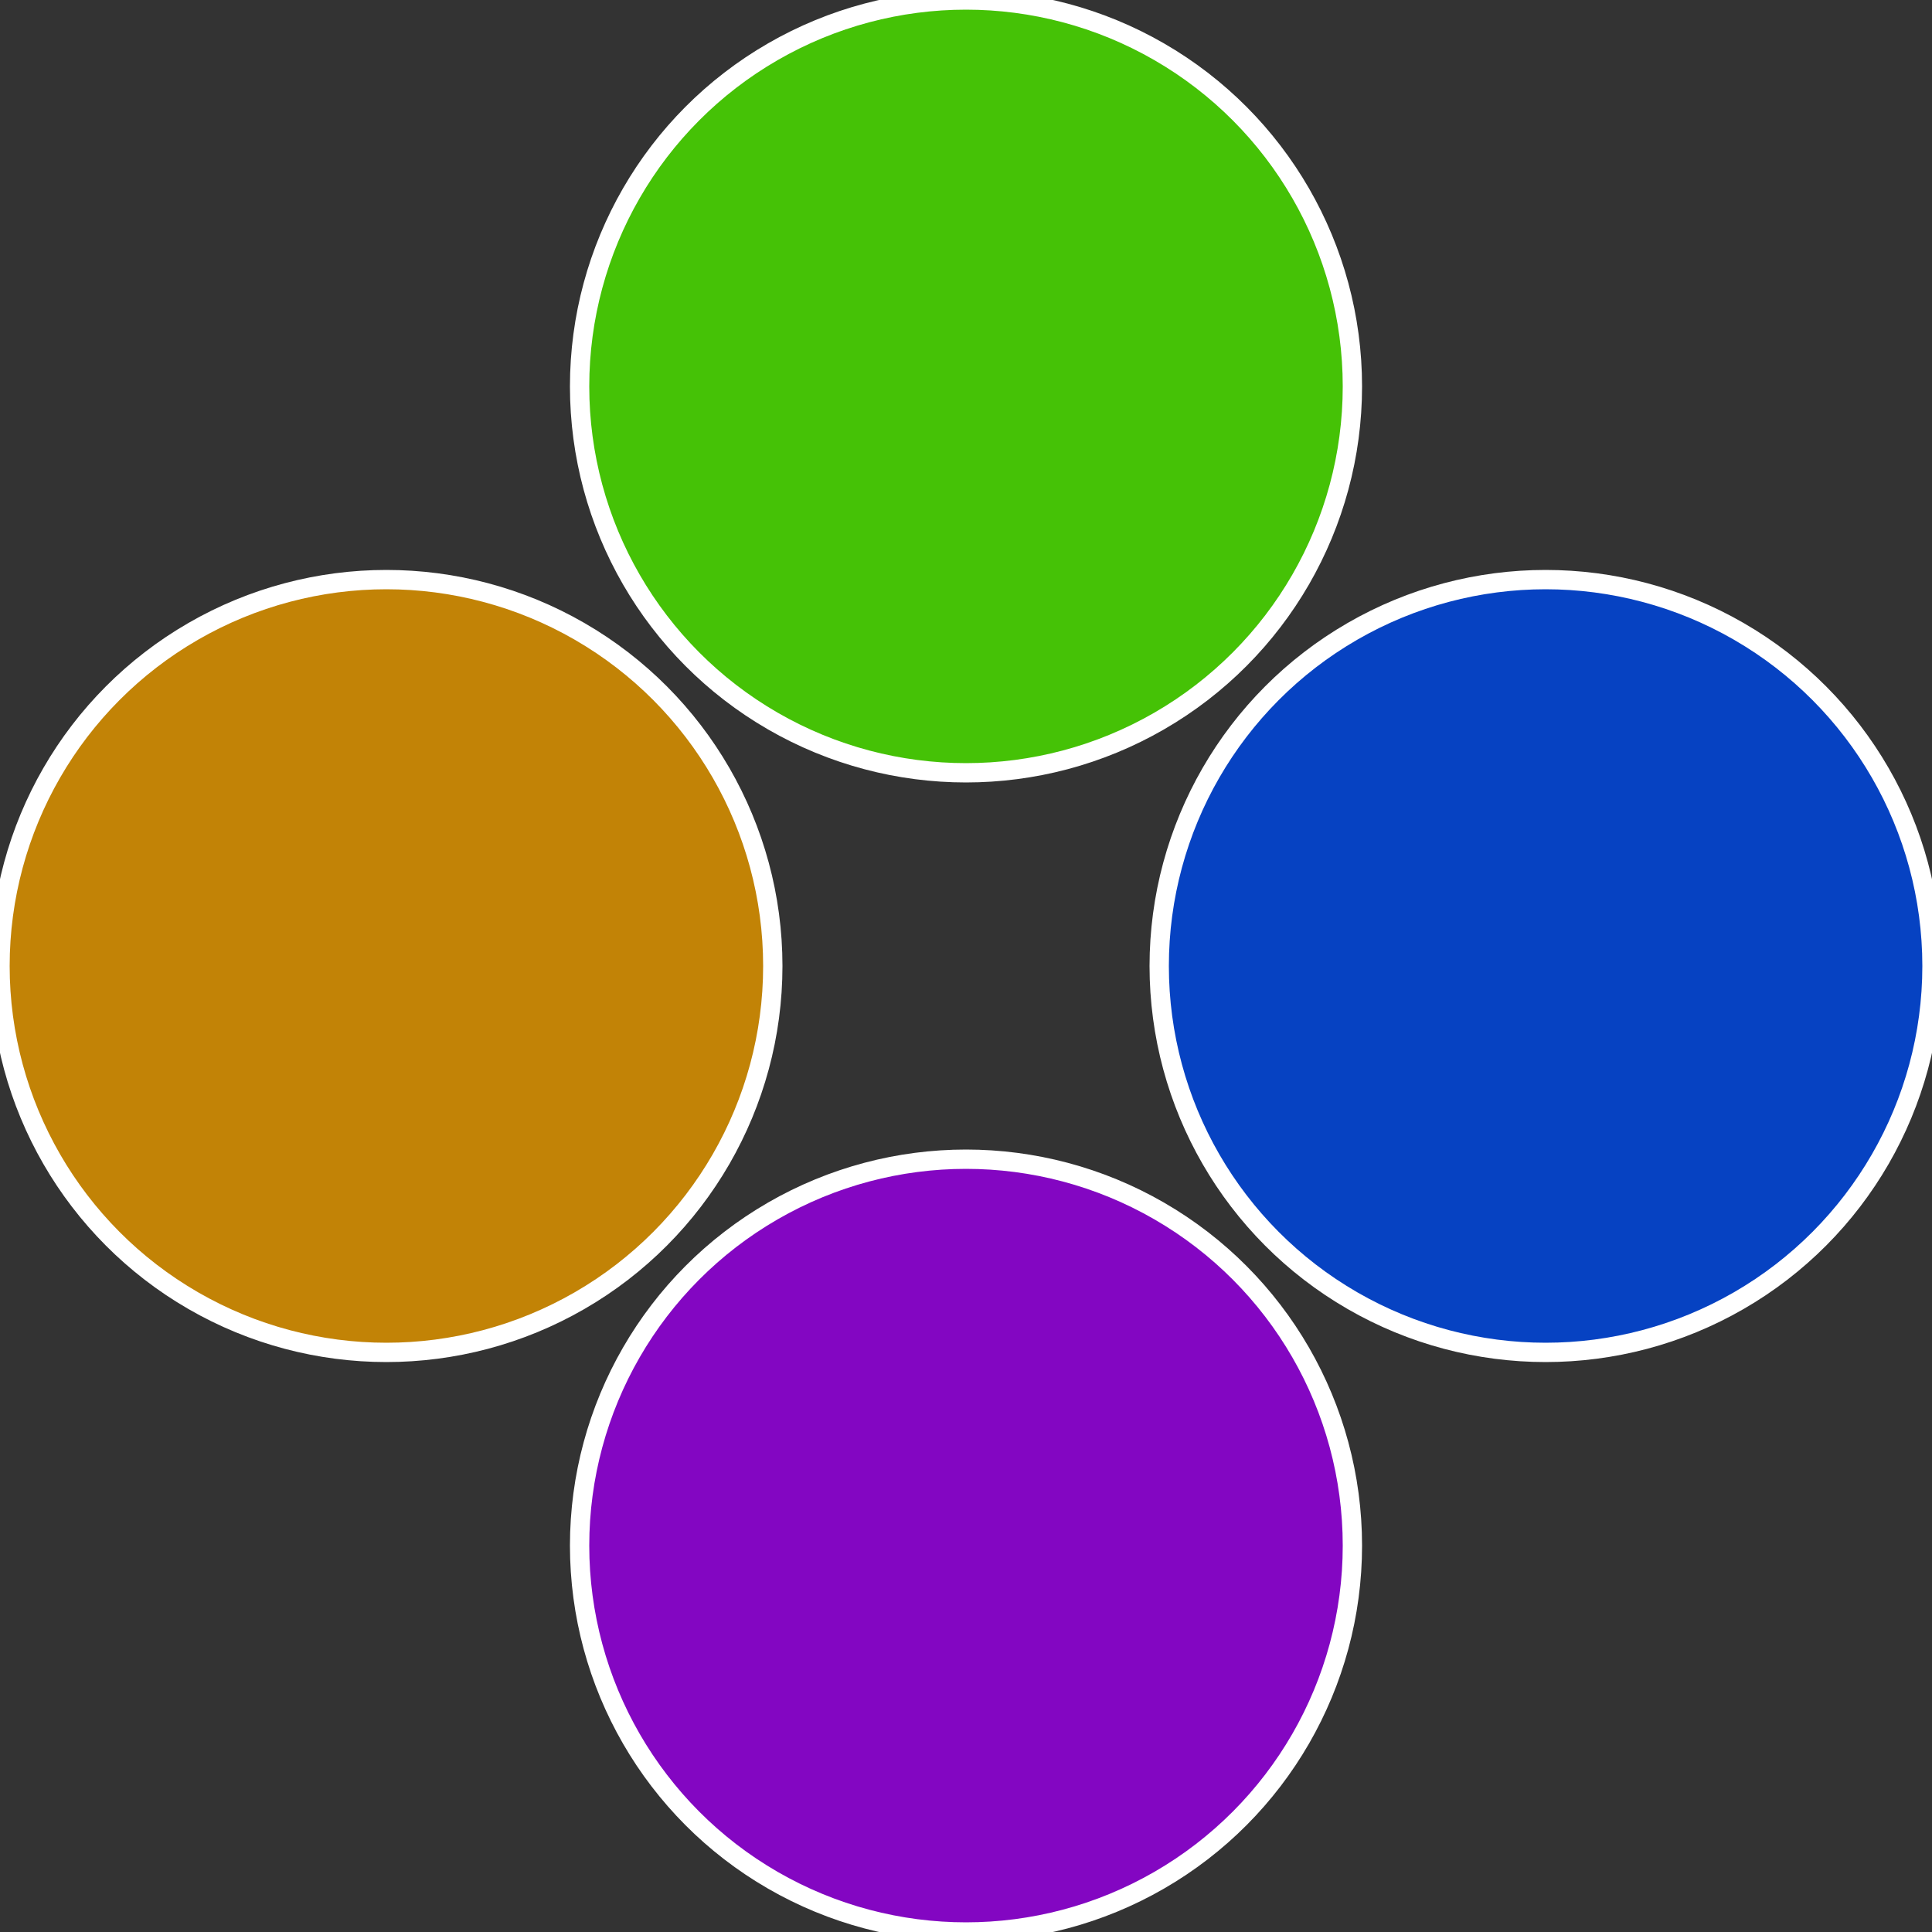
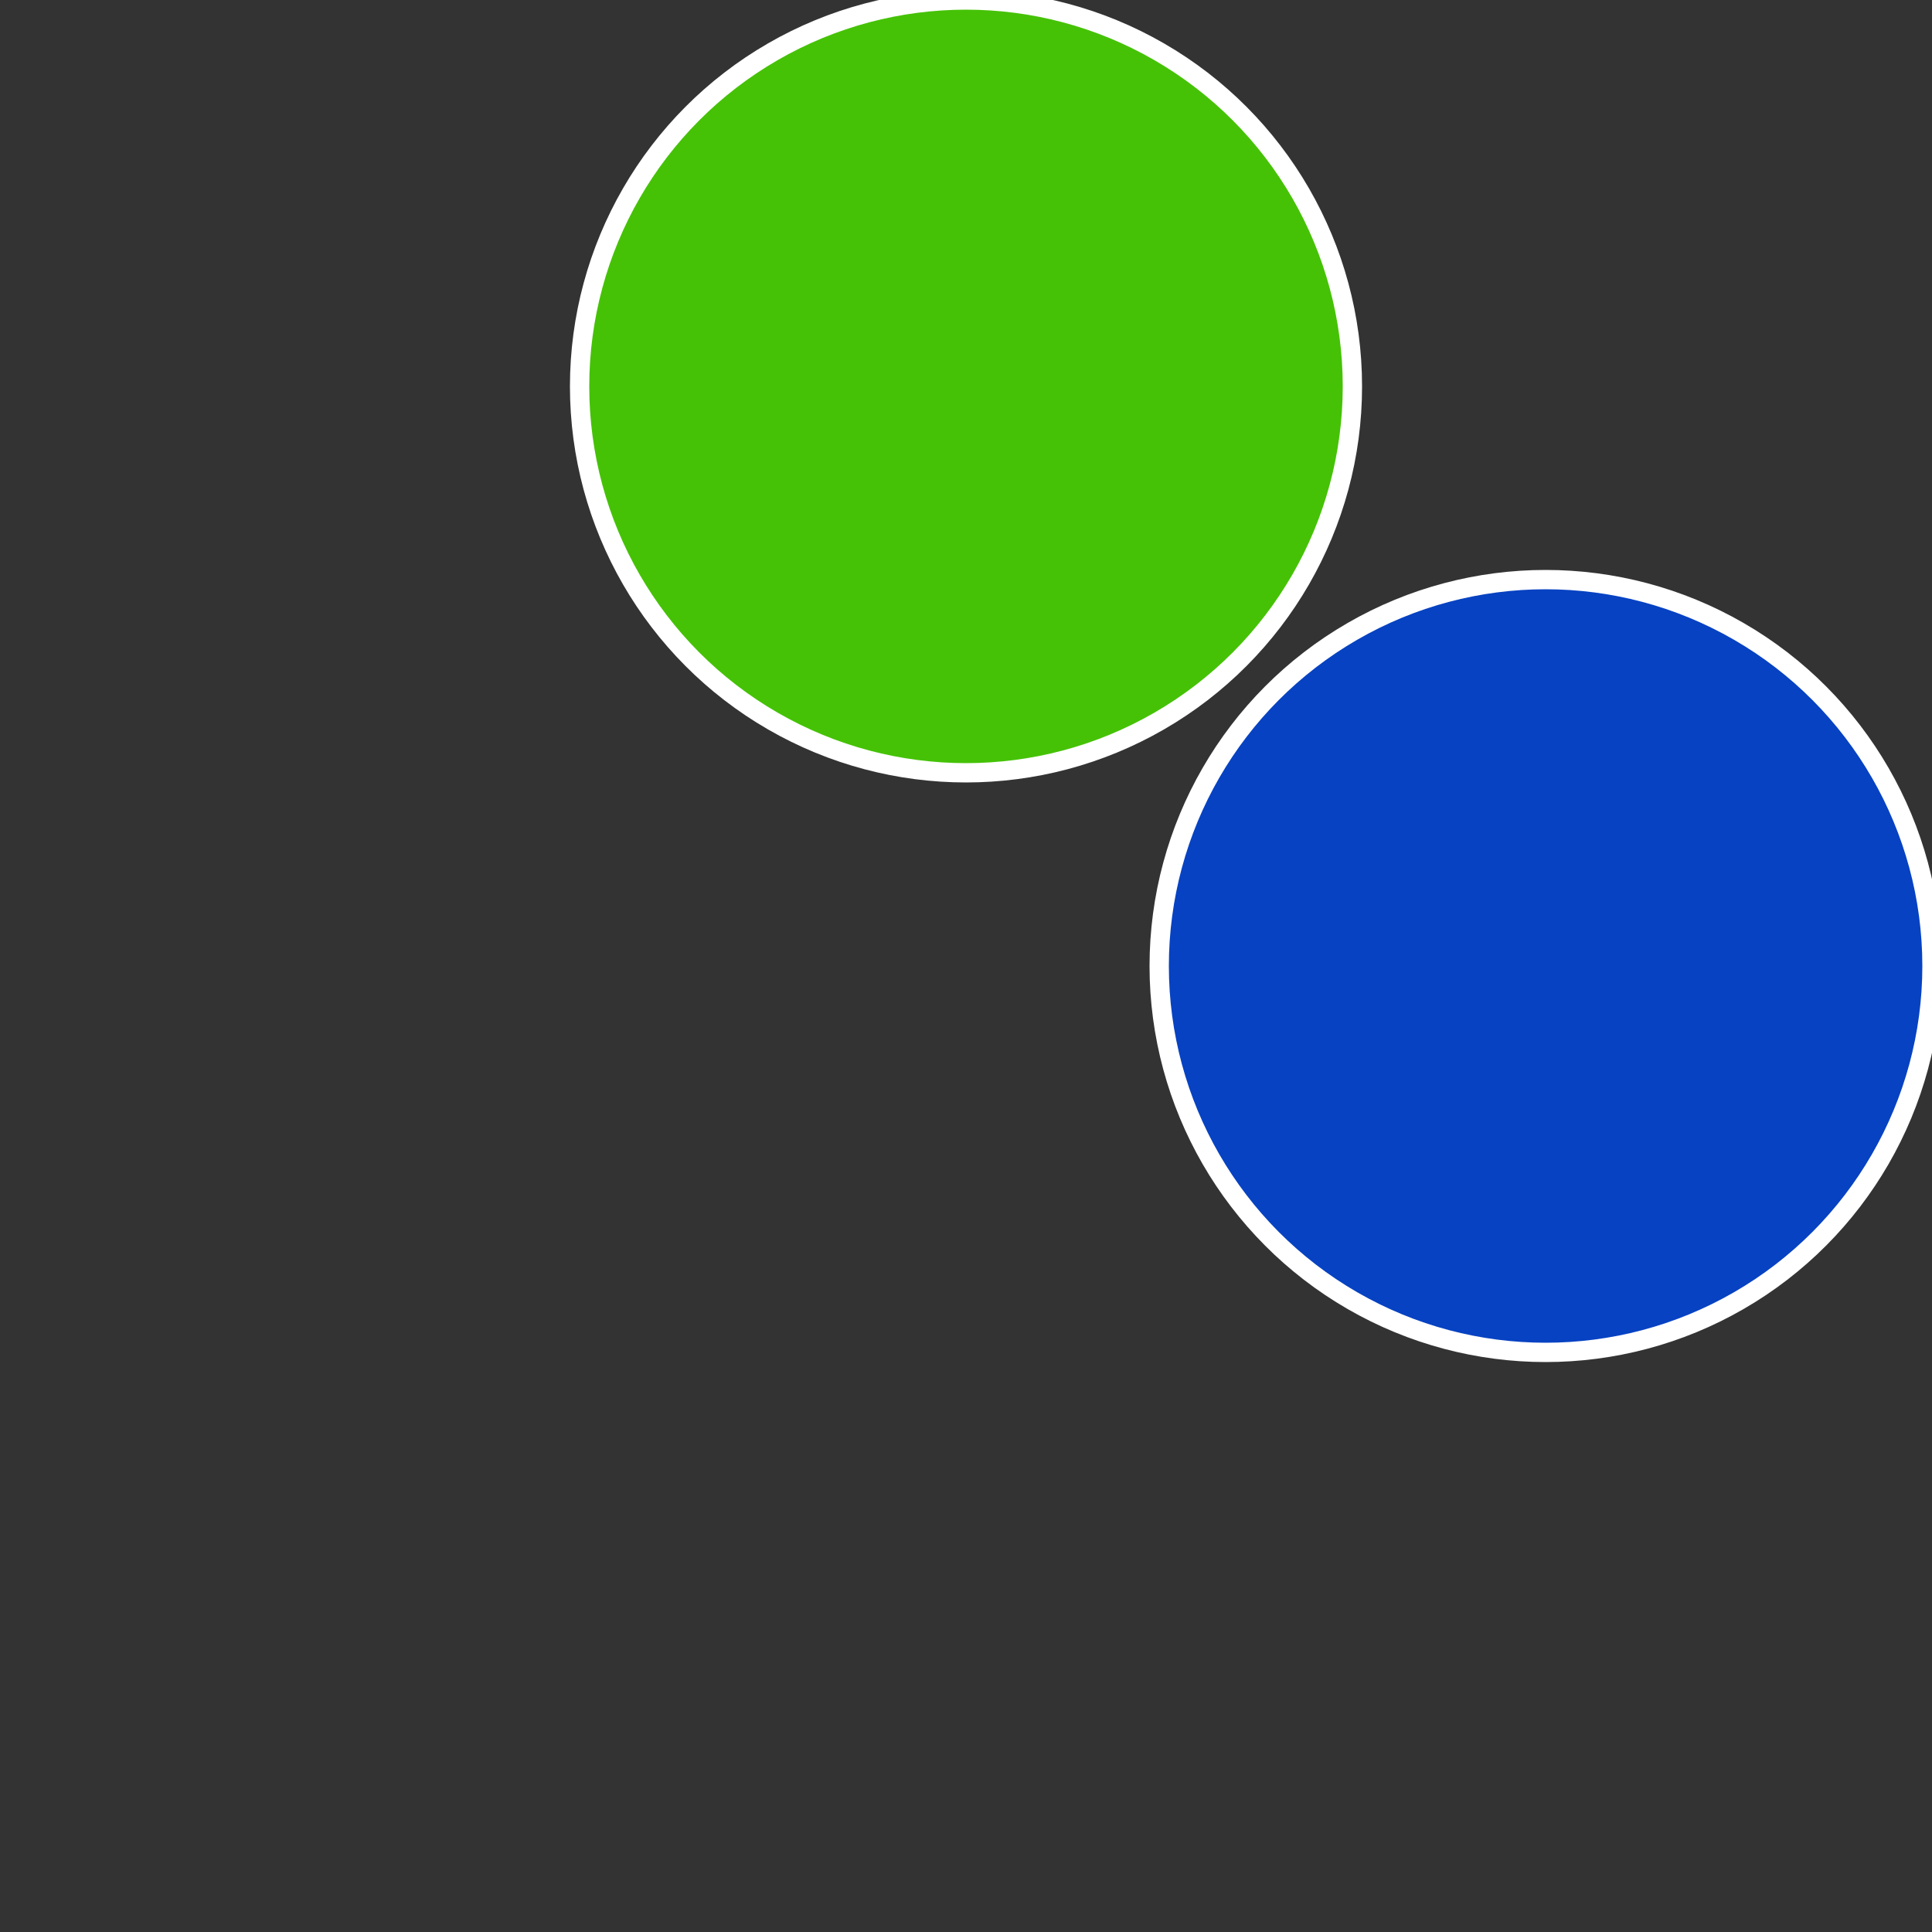
<svg xmlns="http://www.w3.org/2000/svg" width="500" height="500" viewBox="-1 -1 2 2">
  <rect x="-1" y="-1" width="2" height="2" fill="#333333" stroke="none" />
  <circle cx="0.6" cy="0" r="0.4" fill="#0642c2" stroke="#fff" stroke-width="1%" />
-   <circle cx="3.6739403974421E-17" cy="0.6" r="0.4" fill="#8306c2" stroke="#fff" stroke-width="1%" />
-   <circle cx="-0.6" cy="7.3478807948841E-17" r="0.4" fill="#c28306" stroke="#fff" stroke-width="1%" />
  <circle cx="-1.1021821192326E-16" cy="-0.6" r="0.4" fill="#45c206" stroke="#fff" stroke-width="1%" />
</svg>